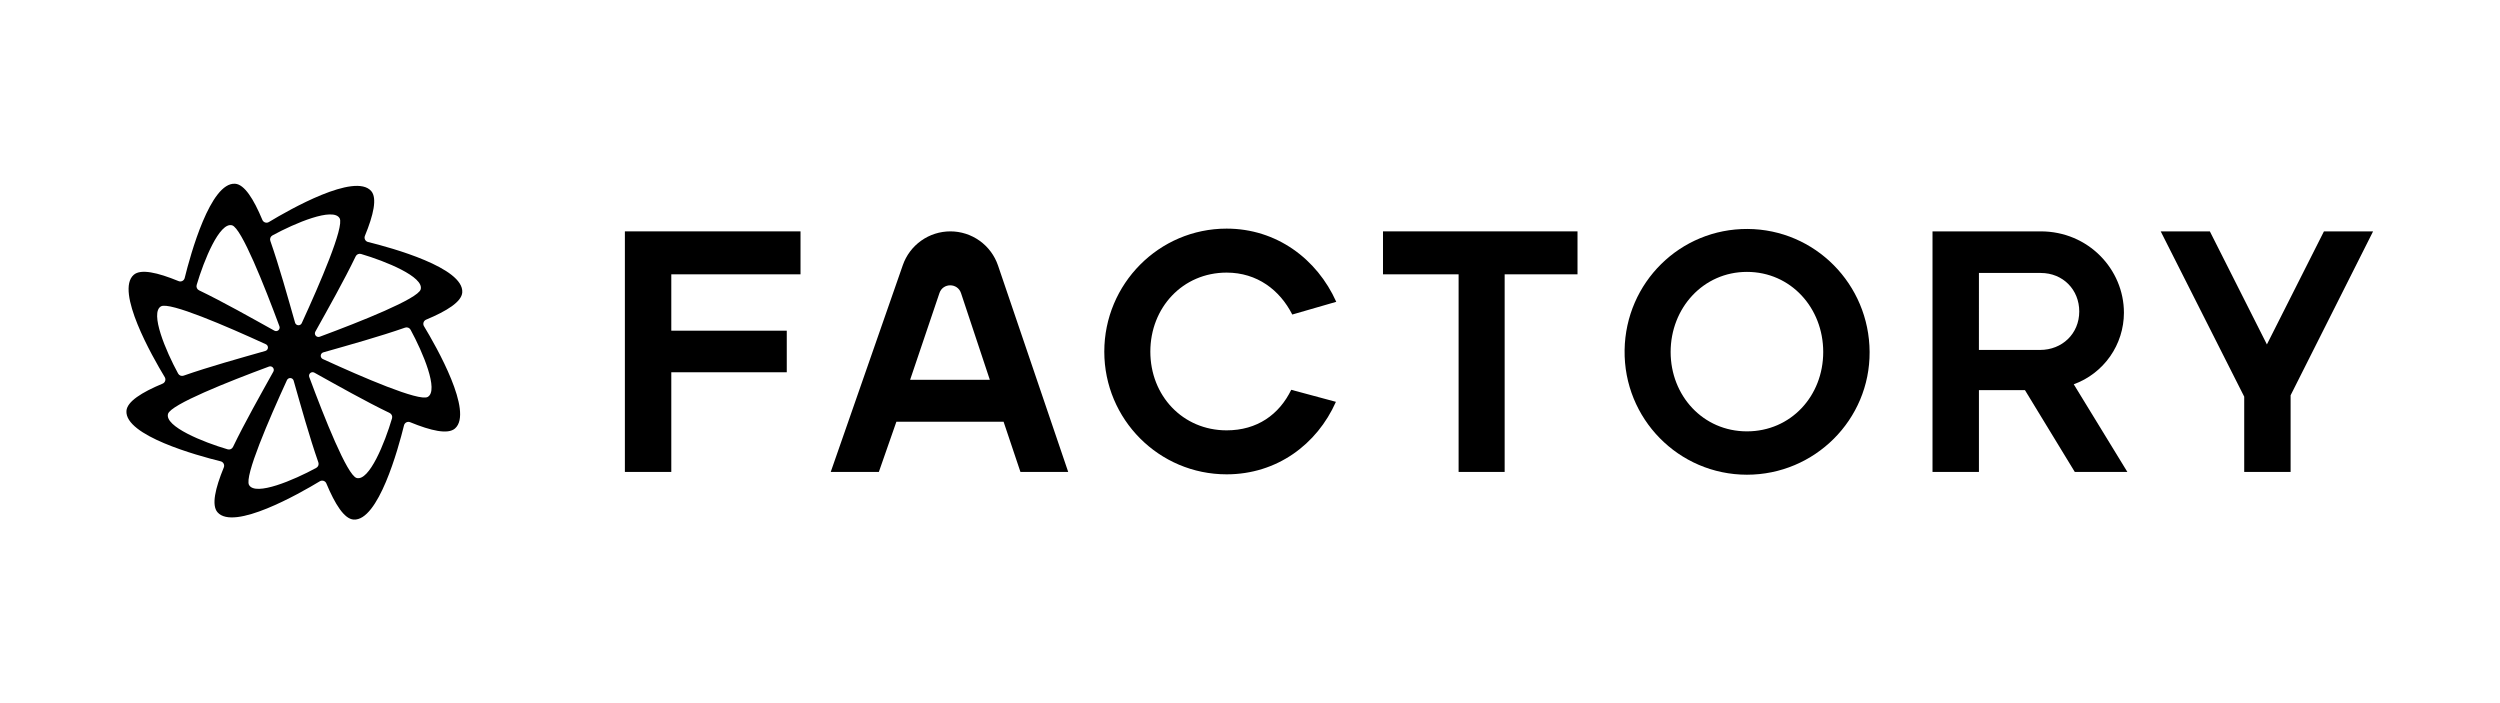
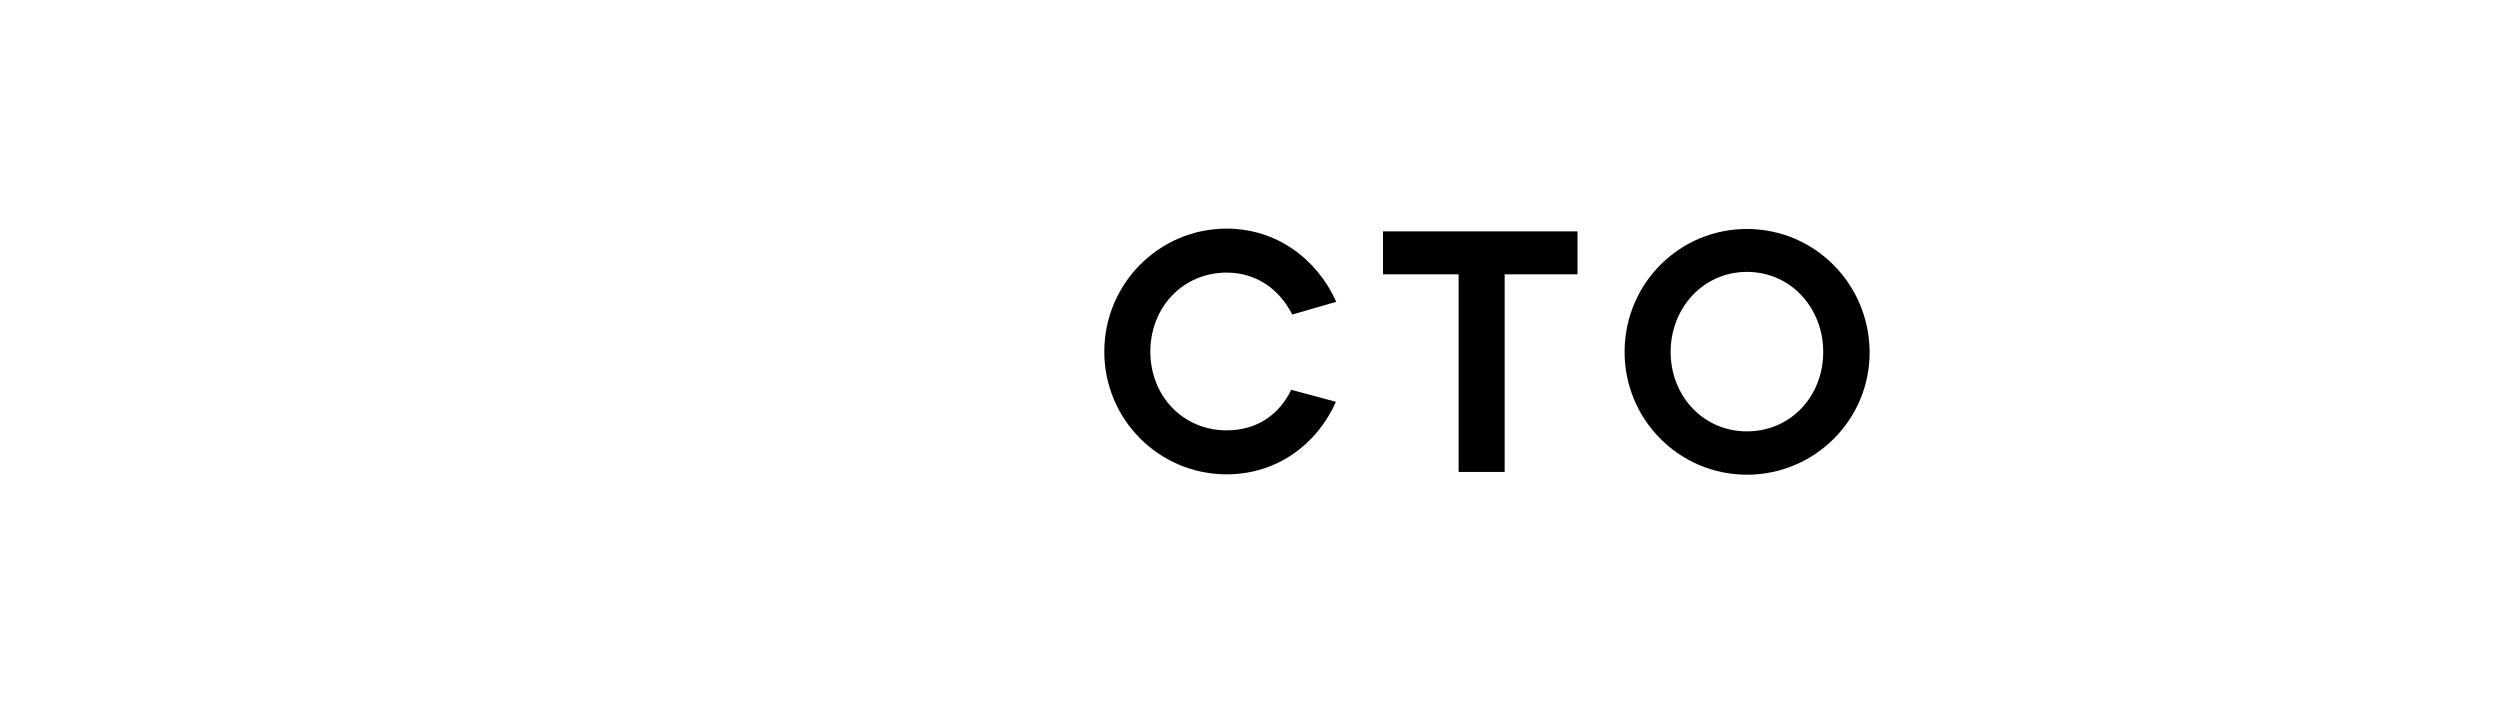
<svg xmlns="http://www.w3.org/2000/svg" width="3402" height="957" viewBox="0 0 3402 957" fill="none">
-   <path d="M850.34 642.2V314.85H1089.34V373.3H913.5V450H1070.63V506.58H913.5V642.2H850.34Z" fill="black" />
-   <path d="M1130.47 642.2L1228.55 360.8C1233.23 347.375 1241.97 335.739 1253.57 327.506C1265.16 319.273 1279.02 314.849 1293.24 314.85C1307.55 314.848 1321.5 319.327 1333.13 327.658C1344.76 335.989 1353.49 347.753 1358.1 361.3L1453.61 642.2H1388.61L1365.69 573.92H1219.79L1195.94 642.2H1130.47ZM1238.47 516.87H1346.97L1307.75 398.87C1303.07 384.77 1283.15 384.72 1278.4 398.79L1238.47 516.87Z" fill="black" />
  <path d="M1502.72 478.52C1502.72 386.4 1577.07 311.1 1669.2 311.1C1737.01 311.1 1792.2 352.26 1818.38 410.71L1758.52 428.02C1741.69 394.81 1710.82 370.96 1669.2 370.96C1609.34 370.96 1565.38 418.66 1565.38 478.52C1565.38 538.38 1609.38 585.61 1669.2 585.61C1710.82 585.61 1740.75 564.1 1757.12 530.43L1817.91 546.8C1792.19 604.8 1737.48 645.47 1669.2 645.47C1577.07 645.47 1502.72 570.68 1502.72 478.52Z" fill="black" />
  <path d="M1984.87 642.2V373.3H1881.98V314.85H2146.67V373.3H2047.53V642.2H1984.87Z" fill="black" />
  <path d="M2210.76 476.329C2212.19 384.479 2286.38 311.029 2378.23 311.569C2469.89 312.119 2543.71 386.73 2544.17 478.99C2544.63 571.25 2469.35 645.99 2377.22 645.99C2284.21 645.94 2209.31 569.679 2210.76 476.329ZM2481.04 478.99C2481.04 419.13 2437.04 369.99 2377.22 369.99C2317.83 369.99 2273.4 419.09 2273.4 478.99C2273.4 538.38 2317.4 586.99 2377.22 586.99C2437.04 586.99 2481.04 538.85 2481.04 478.99Z" fill="black" />
-   <path d="M2629.76 642.2V314.85H2777.07C2841.61 314.85 2890.24 366.29 2890.24 425.68C2890.19 446.932 2883.61 467.656 2871.4 485.051C2859.19 502.447 2841.94 515.675 2821.97 522.95L2894.92 642.2H2823.37L2755.56 530.9H2692.93V642.2H2629.76ZM2692.9 476.2H2776.14C2806.07 476.2 2829.45 454.2 2829.45 423.83C2829.45 394.37 2807.45 371.45 2777.07 371.45H2692.93L2692.9 476.2Z" fill="black" />
-   <path d="M3053.93 539.78L2940.29 314.85H3007.17L3084.8 468.7L3162.43 314.85H3229.3L3117.06 537.91V642.2H3053.93V539.78Z" fill="black" />
-   <path d="M500.76 329.29C499.9 329.077 499.097 328.68 498.404 328.128C497.712 327.575 497.146 326.88 496.748 326.089C496.349 325.298 496.126 324.43 496.093 323.545C496.061 322.659 496.22 321.778 496.56 320.96C508.3 292.39 513.48 269.53 505.12 259.96C482.98 234.57 394.19 285.059 365.88 302.159C365.122 302.615 364.274 302.902 363.395 303C362.516 303.098 361.626 303.005 360.786 302.728C359.946 302.451 359.175 301.996 358.527 301.394C357.879 300.792 357.369 300.057 357.03 299.24C345.13 270.73 332.62 250.9 319.94 250.04C286.33 247.74 259.24 346.229 251.31 378.329C251.098 379.189 250.703 379.993 250.152 380.685C249.6 381.378 248.905 381.943 248.115 382.342C247.325 382.741 246.458 382.964 245.573 382.996C244.689 383.029 243.808 382.87 242.99 382.53C214.42 370.79 191.55 365.61 181.99 373.97C156.6 396.11 207.08 484.9 224.18 513.21C224.637 513.967 224.925 514.815 225.024 515.695C225.123 516.574 225.031 517.465 224.754 518.305C224.477 519.146 224.021 519.917 223.418 520.565C222.815 521.213 222.079 521.722 221.26 522.059C192.76 533.959 172.93 546.469 172.06 559.149C169.77 592.759 268.25 619.85 300.36 627.78C301.218 627.994 302.019 628.391 302.71 628.943C303.4 629.495 303.964 630.19 304.361 630.98C304.759 631.769 304.982 632.635 305.014 633.519C305.047 634.402 304.889 635.283 304.55 636.099C292.81 664.669 287.63 687.539 295.99 697.099C318.13 722.489 406.93 672.009 435.24 654.909C435.998 654.452 436.846 654.164 437.726 654.065C438.605 653.966 439.496 654.058 440.336 654.336C441.177 654.613 441.947 655.069 442.595 655.672C443.243 656.275 443.753 657.011 444.09 657.829C455.99 686.329 468.49 706.16 481.18 707.03C514.79 709.32 541.88 610.84 549.8 578.73C550.014 577.871 550.411 577.068 550.964 576.377C551.517 575.685 552.213 575.121 553.004 574.723C553.795 574.326 554.662 574.103 555.547 574.072C556.432 574.04 557.313 574.199 558.13 574.54C586.7 586.28 609.56 591.449 619.13 583.099C644.52 560.959 594.03 472.159 576.93 443.849C576.476 443.091 576.191 442.243 576.094 441.365C575.996 440.486 576.09 439.596 576.367 438.757C576.644 437.917 577.098 437.147 577.699 436.499C578.3 435.851 579.034 435.339 579.85 435C608.36 423.1 628.19 410.589 629.05 397.909C631.35 364.299 532.86 337.21 500.76 329.29ZM462.2 297.069C468.66 308.649 435.37 385.81 410.61 439.78C410.196 440.682 409.516 441.436 408.66 441.94C407.805 442.444 406.815 442.674 405.825 442.599C404.835 442.524 403.891 442.147 403.122 441.52C402.352 440.892 401.793 440.044 401.52 439.089C391.52 403.999 380.09 362.77 367.86 327.77C367.38 326.396 367.404 324.896 367.928 323.539C368.452 322.181 369.442 321.054 370.72 320.359C401.26 303.679 453.52 281.529 462.2 297.069ZM315.84 306.619C328.59 310.239 359.61 388.34 380.26 444.01C380.605 444.94 380.656 445.953 380.408 446.914C380.159 447.874 379.623 448.735 378.871 449.382C378.118 450.029 377.186 450.43 376.199 450.531C375.212 450.633 374.218 450.43 373.35 449.95C341.44 432.24 304.23 411.14 270.83 395.04C269.522 394.405 268.482 393.328 267.894 391.998C267.306 390.669 267.209 389.174 267.62 387.78C277.45 354.42 298.71 301.769 315.84 306.619ZM219.1 416.869C230.67 410.409 307.84 443.7 361.8 468.46C362.703 468.874 363.457 469.554 363.961 470.41C364.465 471.265 364.695 472.255 364.62 473.245C364.544 474.235 364.168 475.178 363.54 475.948C362.913 476.717 362.065 477.277 361.11 477.55C326.03 487.55 284.79 498.98 249.79 511.21C248.418 511.687 246.92 511.662 245.565 511.138C244.21 510.614 243.084 509.626 242.39 508.349C225.74 477.809 203.55 425.549 219.1 416.869ZM228.65 563.23C232.26 550.48 310.37 519.459 366.04 498.809C366.97 498.465 367.984 498.414 368.944 498.662C369.905 498.911 370.766 499.447 371.413 500.199C372.059 500.951 372.461 501.884 372.562 502.87C372.663 503.857 372.46 504.851 371.98 505.72C354.26 537.63 333.16 574.84 317.06 608.23C316.431 609.542 315.354 610.587 314.023 611.177C312.693 611.767 311.196 611.864 309.8 611.45C276.44 601.68 223.79 580.36 228.65 563.23ZM338.9 659.97C332.43 648.4 365.73 571.23 390.49 517.27C390.904 516.367 391.585 515.613 392.44 515.109C393.296 514.605 394.285 514.375 395.275 514.45C396.266 514.525 397.209 514.902 397.978 515.529C398.748 516.157 399.307 517.005 399.58 517.96C409.58 553.04 421.01 594.28 433.24 629.28C433.717 630.653 433.69 632.151 433.165 633.507C432.639 634.862 431.648 635.987 430.37 636.68C399.84 653.33 347.57 675.52 338.93 659.97H338.9ZM485.26 650.419C472.5 646.809 441.48 568.7 420.83 513.03C420.484 512.098 420.431 511.082 420.68 510.12C420.928 509.158 421.466 508.295 422.22 507.648C422.974 507 423.909 506.6 424.897 506.5C425.886 506.4 426.882 506.606 427.75 507.089C459.65 524.799 496.87 545.91 530.26 562.01C531.571 562.641 532.613 563.718 533.202 565.048C533.79 566.379 533.885 567.875 533.47 569.27C523.65 602.68 502.39 655.279 485.26 650.419ZM582 540.169C570.42 546.639 493.26 513.339 439.29 488.579C438.387 488.165 437.633 487.485 437.129 486.629C436.625 485.774 436.396 484.784 436.471 483.794C436.546 482.804 436.922 481.861 437.55 481.091C438.177 480.321 439.025 479.763 439.98 479.49C475.07 469.49 516.3 458.059 551.3 445.829C552.675 445.352 554.175 445.378 555.532 445.904C556.889 446.43 558.015 447.421 558.71 448.7C575.35 479.23 597.54 531.499 582 540.169ZM572.45 393.809C568.83 406.569 490.73 437.59 435.06 458.24C434.128 458.586 433.113 458.638 432.151 458.39C431.189 458.141 430.326 457.604 429.678 456.85C429.031 456.096 428.631 455.161 428.531 454.172C428.431 453.184 428.636 452.188 429.12 451.319C446.83 419.419 467.93 382.199 484.03 348.809C484.663 347.5 485.74 346.459 487.07 345.871C488.4 345.283 489.896 345.186 491.29 345.599C524.65 355.419 577.3 376.679 572.45 393.809Z" fill="black" />
</svg>